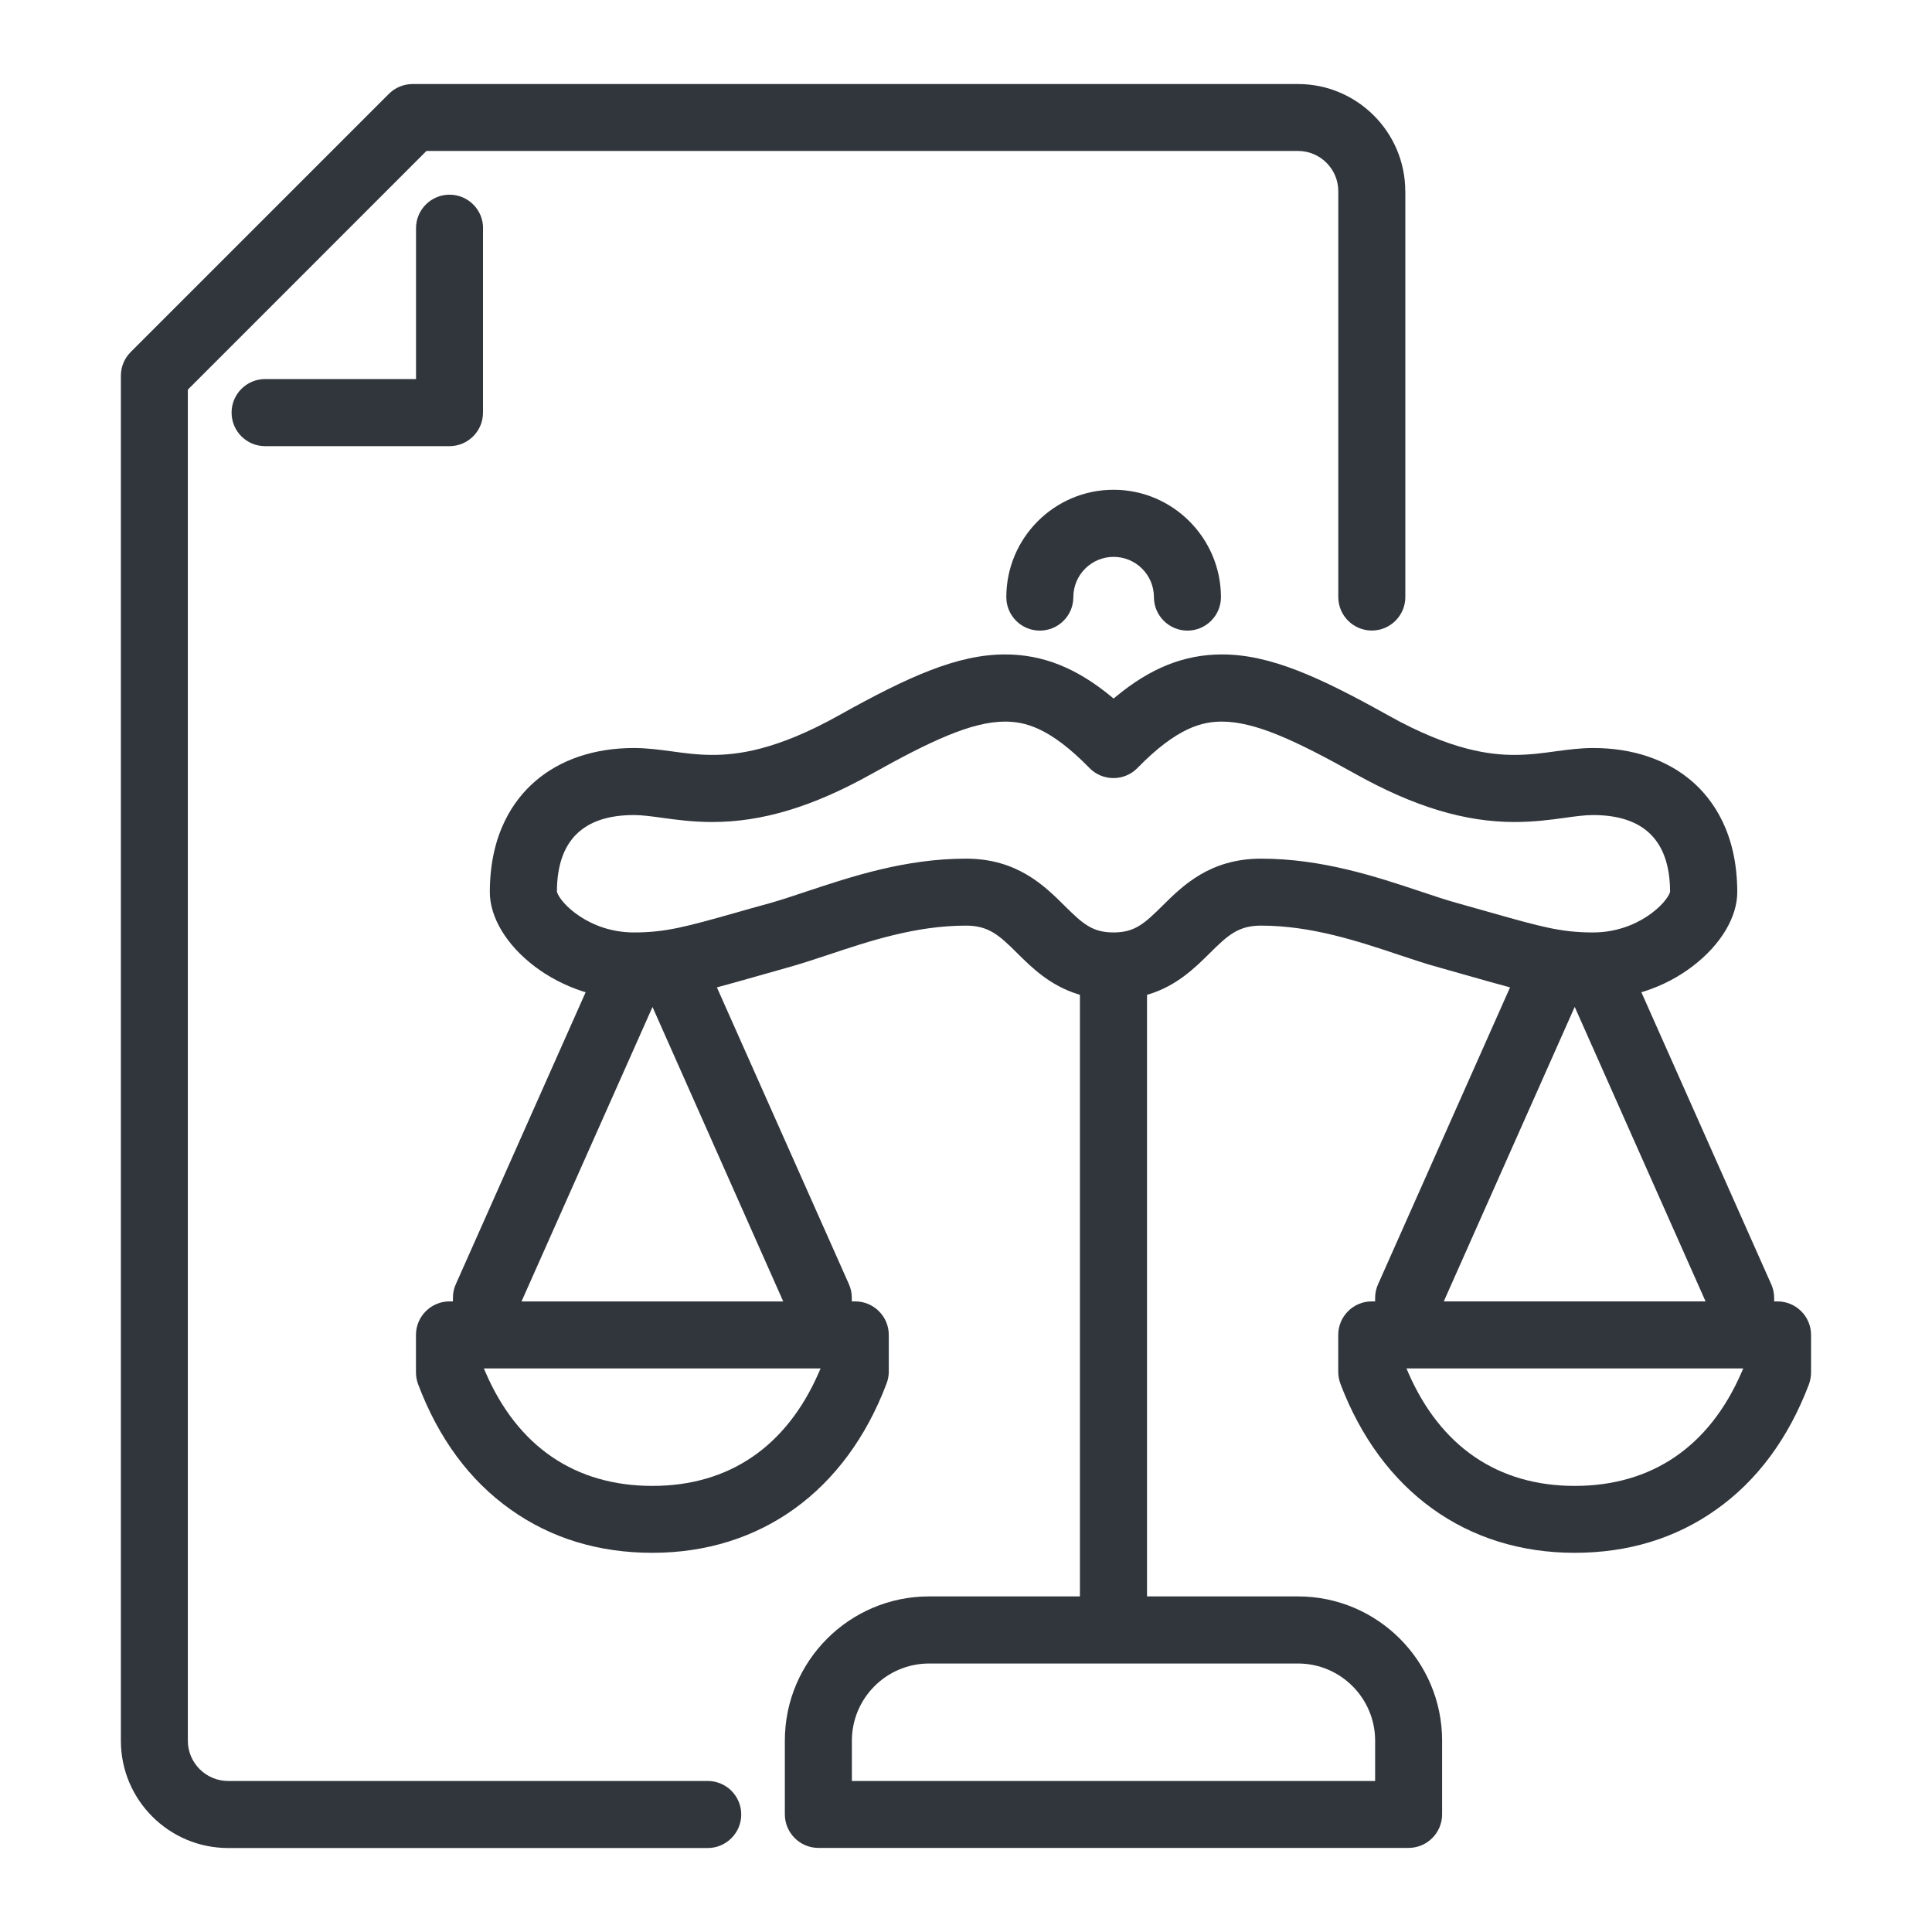
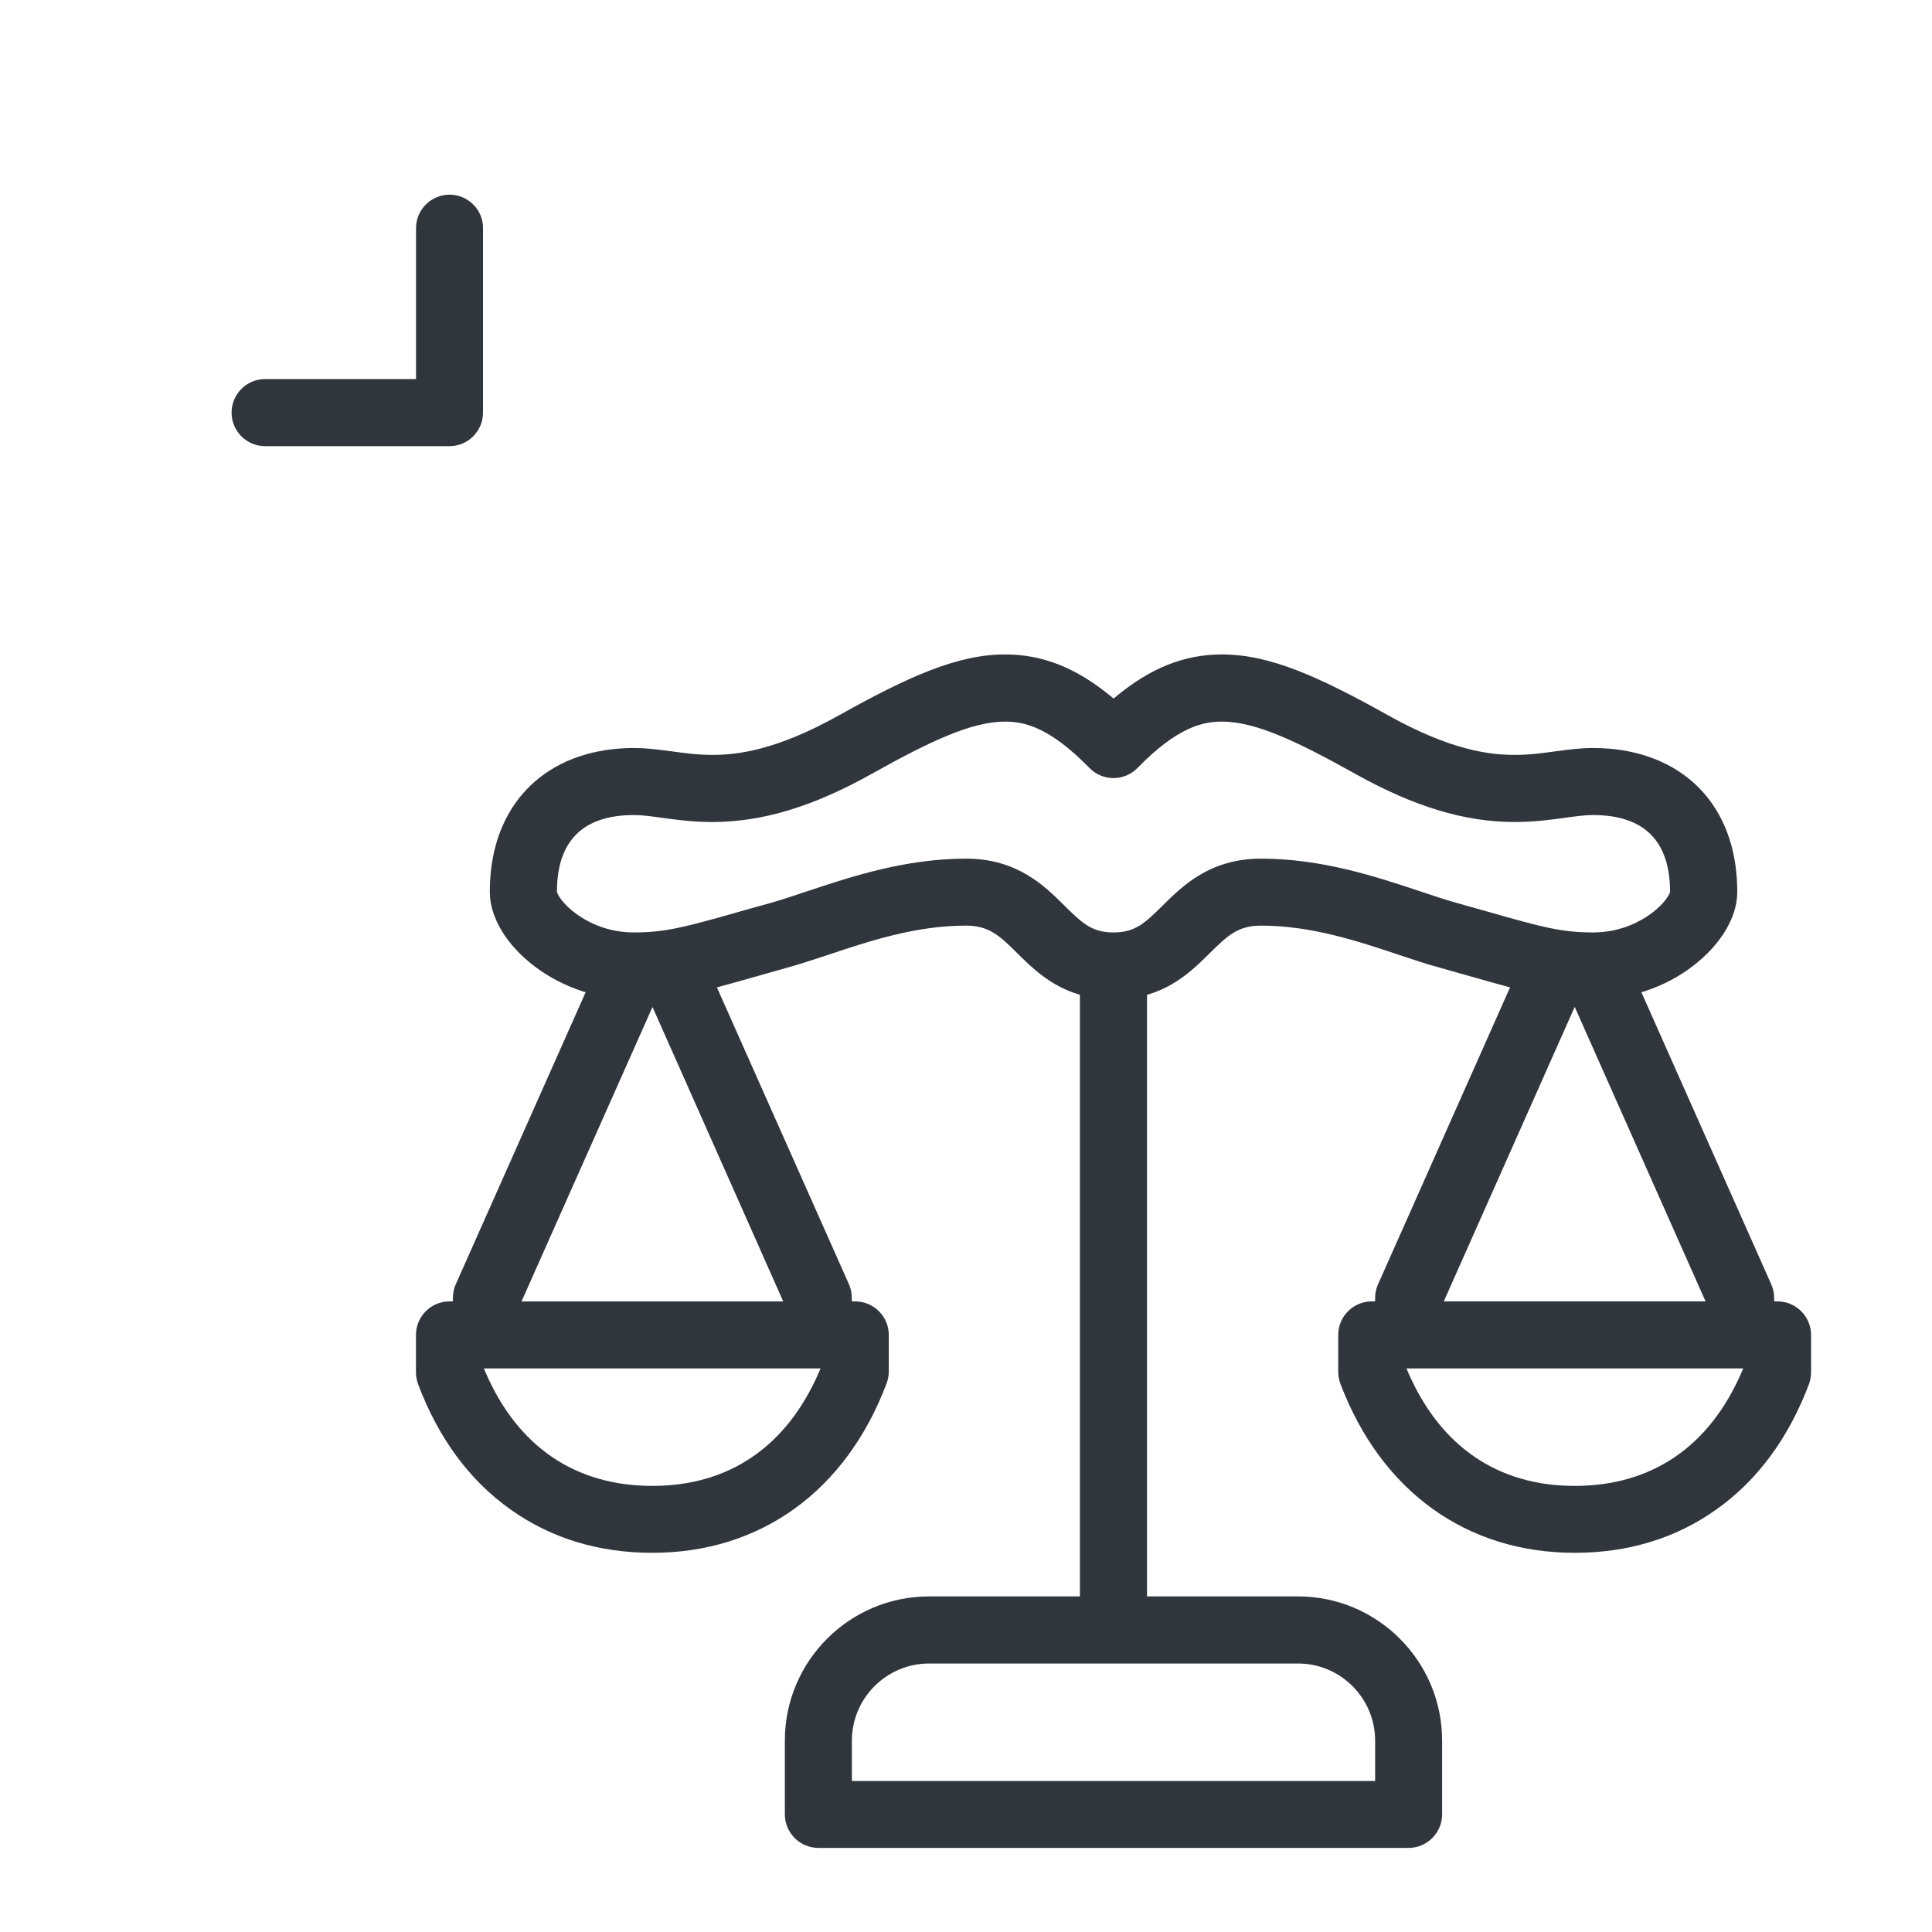
<svg xmlns="http://www.w3.org/2000/svg" version="1.1" id="Layer_1" x="0px" y="0px" width="30px" height="30px" viewBox="700.051 584.335 30 30" enable-background="new 700.051 584.335 30 30" xml:space="preserve">
  <g>
    <path fill="#31363C" d="M728.14,605.831c0.021-0.06,0.033-0.122,0.033-0.186v-0.582c0-0.286-0.234-0.52-0.521-0.52H727.6v-0.054   c0-0.074-0.015-0.144-0.045-0.211l-2.017-4.536l0.048-0.014c0.276-0.089,0.529-0.221,0.753-0.393   c0.431-0.33,0.688-0.757,0.688-1.147c0-0.918-0.38-1.44-0.698-1.717c-0.393-0.341-0.925-0.521-1.54-0.521   c-0.199,0-0.393,0.026-0.58,0.051c-0.201,0.028-0.407,0.056-0.639,0.056c-0.37,0-0.979-0.063-1.965-0.615   c-1.071-0.598-1.835-0.945-2.578-0.945c-0.586,0-1.114,0.21-1.656,0.662l-0.029,0.023l-0.027-0.023   c-0.544-0.452-1.072-0.662-1.657-0.662c-0.743,0-1.508,0.347-2.579,0.945c-0.986,0.552-1.595,0.615-1.965,0.615   c-0.231,0-0.438-0.028-0.638-0.056c-0.188-0.025-0.382-0.051-0.581-0.051c-0.613,0-1.147,0.179-1.539,0.521   c-0.319,0.277-0.699,0.799-0.699,1.717c0,0.39,0.257,0.818,0.688,1.147c0.224,0.171,0.477,0.303,0.752,0.393l0.048,0.014   l-2.017,4.536c-0.03,0.066-0.044,0.137-0.044,0.211v0.054h-0.054c-0.285,0-0.52,0.233-0.52,0.52v0.582   c0,0.063,0.012,0.126,0.034,0.186c0.317,0.84,0.801,1.496,1.439,1.946c0.626,0.445,1.365,0.67,2.198,0.67   c1.678,0,3.004-0.957,3.636-2.627c0.022-0.059,0.035-0.121,0.035-0.184v-0.573c0-0.286-0.234-0.52-0.521-0.52h-0.053v-0.054   c0-0.074-0.015-0.145-0.044-0.211l-2.051-4.611l0.051-0.014c0.16-0.043,0.338-0.093,0.524-0.146   c0.154-0.043,0.325-0.092,0.516-0.146c0.2-0.055,0.411-0.125,0.635-0.199c0.637-0.213,1.36-0.454,2.141-0.454   c0.35,0,0.514,0.146,0.797,0.428c0.225,0.224,0.508,0.502,0.943,0.637l0.03,0.01v9.341h-2.343c-1.235,0-2.239,1.004-2.239,2.239   v1.145c0,0.286,0.233,0.521,0.521,0.521h9.165c0.286,0,0.52-0.234,0.52-0.521v-1.145c0-1.235-1.004-2.239-2.237-2.239h-2.345   v-9.341l0.032-0.01c0.436-0.135,0.716-0.414,0.942-0.637c0.283-0.282,0.447-0.428,0.796-0.428c0.78,0,1.504,0.241,2.142,0.454   c0.223,0.075,0.435,0.145,0.634,0.199c0.189,0.054,0.358,0.102,0.512,0.145l0.004,0.001c0.188,0.053,0.365,0.104,0.524,0.146   l0.051,0.014l-2.05,4.611c-0.03,0.067-0.045,0.137-0.045,0.211v0.054h-0.053c-0.286,0-0.52,0.233-0.52,0.52v0.573   c0,0.062,0.012,0.125,0.033,0.184c0.632,1.67,1.958,2.627,3.638,2.627c0.831,0,1.57-0.225,2.196-0.67   C727.336,607.327,727.821,606.671,728.14,605.831z M712.766,605.646c-0.502,1.153-1.396,1.762-2.584,1.762   c-1.197,0-2.092-0.608-2.591-1.762l-0.027-0.062h5.229L712.766,605.646z M712.213,604.544h-4.064l2.034-4.573L712.213,604.544z    M720.207,610.166c0.66,0,1.197,0.538,1.197,1.199v0.625h-8.125v-0.625c0-0.661,0.537-1.199,1.199-1.199H720.207z M723.207,598.507   c-0.156-0.044-0.328-0.092-0.521-0.147c-0.174-0.048-0.371-0.113-0.581-0.184c-0.679-0.226-1.523-0.508-2.472-0.508   c-0.794,0-1.219,0.422-1.53,0.73c-0.283,0.281-0.433,0.416-0.761,0.416s-0.479-0.135-0.762-0.416   c-0.31-0.308-0.735-0.73-1.529-0.73c-0.949,0-1.792,0.283-2.471,0.508c-0.211,0.071-0.408,0.136-0.581,0.185   c-0.194,0.053-0.366,0.101-0.521,0.146c-0.77,0.217-1.089,0.307-1.583,0.307c-0.695,0-1.144-0.455-1.195-0.628l-0.002-0.007   l0.001-0.006c0.004-0.785,0.407-1.182,1.196-1.182c0.128,0,0.271,0.02,0.439,0.043c0.224,0.031,0.478,0.065,0.779,0.065   c0.774,0,1.56-0.237,2.473-0.747c0.921-0.515,1.556-0.812,2.071-0.812c0.301,0,0.691,0.085,1.312,0.721   c0.097,0.1,0.231,0.156,0.372,0.156c0.139,0,0.275-0.056,0.372-0.156c0.62-0.636,1.013-0.721,1.313-0.721   c0.516,0,1.149,0.297,2.071,0.812c0.912,0.509,1.698,0.747,2.472,0.747c0.303,0,0.556-0.034,0.78-0.065   c0.166-0.023,0.312-0.043,0.438-0.043c0.789,0,1.192,0.397,1.197,1.182v0.006v0.007c-0.053,0.173-0.501,0.628-1.197,0.628h-0.011   C724.291,598.813,723.973,598.724,723.207,598.507z M722.498,604.48l2.005-4.51l2.032,4.573h-4.064L722.498,604.48z    M727.093,605.646c-0.5,1.153-1.395,1.762-2.59,1.762c-1.189,0-2.084-0.608-2.586-1.762l-0.026-0.062h5.229L727.093,605.646z" />
-     <path fill="#31363C" d="M717.342,591.94c-0.918,0-1.665,0.748-1.665,1.667c0,0.286,0.232,0.52,0.52,0.52s0.521-0.233,0.521-0.52   c0-0.345,0.28-0.625,0.625-0.625s0.626,0.28,0.626,0.625c0,0.286,0.233,0.52,0.521,0.52c0.286,0,0.52-0.233,0.52-0.52   C719.008,592.688,718.26,591.94,717.342,591.94z" />
-     <path fill="#31363C" d="M721.872,587.305c0-0.917-0.747-1.665-1.665-1.665h-13.749c-0.138,0-0.27,0.054-0.368,0.152l-4.01,4.01   c-0.098,0.098-0.152,0.229-0.152,0.368v21.196c0,0.918,0.747,1.665,1.666,1.665h7.447c0.286,0,0.52-0.234,0.52-0.521   s-0.233-0.52-0.52-0.52h-7.447c-0.344,0-0.626-0.28-0.626-0.625v-20.98l3.705-3.706h13.534c0.345,0,0.625,0.281,0.625,0.625v6.302   c0,0.286,0.233,0.52,0.52,0.52c0.287,0,0.521-0.233,0.521-0.52V587.305z" />
    <path fill="#31363C" d="M707.552,587.878c0-0.288-0.234-0.52-0.521-0.52c-0.285,0-0.52,0.232-0.52,0.52v2.343h-2.343   c-0.288,0-0.521,0.234-0.521,0.521c0,0.288,0.233,0.521,0.521,0.521h2.862c0.287,0,0.521-0.233,0.521-0.521V587.878z" />
  </g>
</svg>